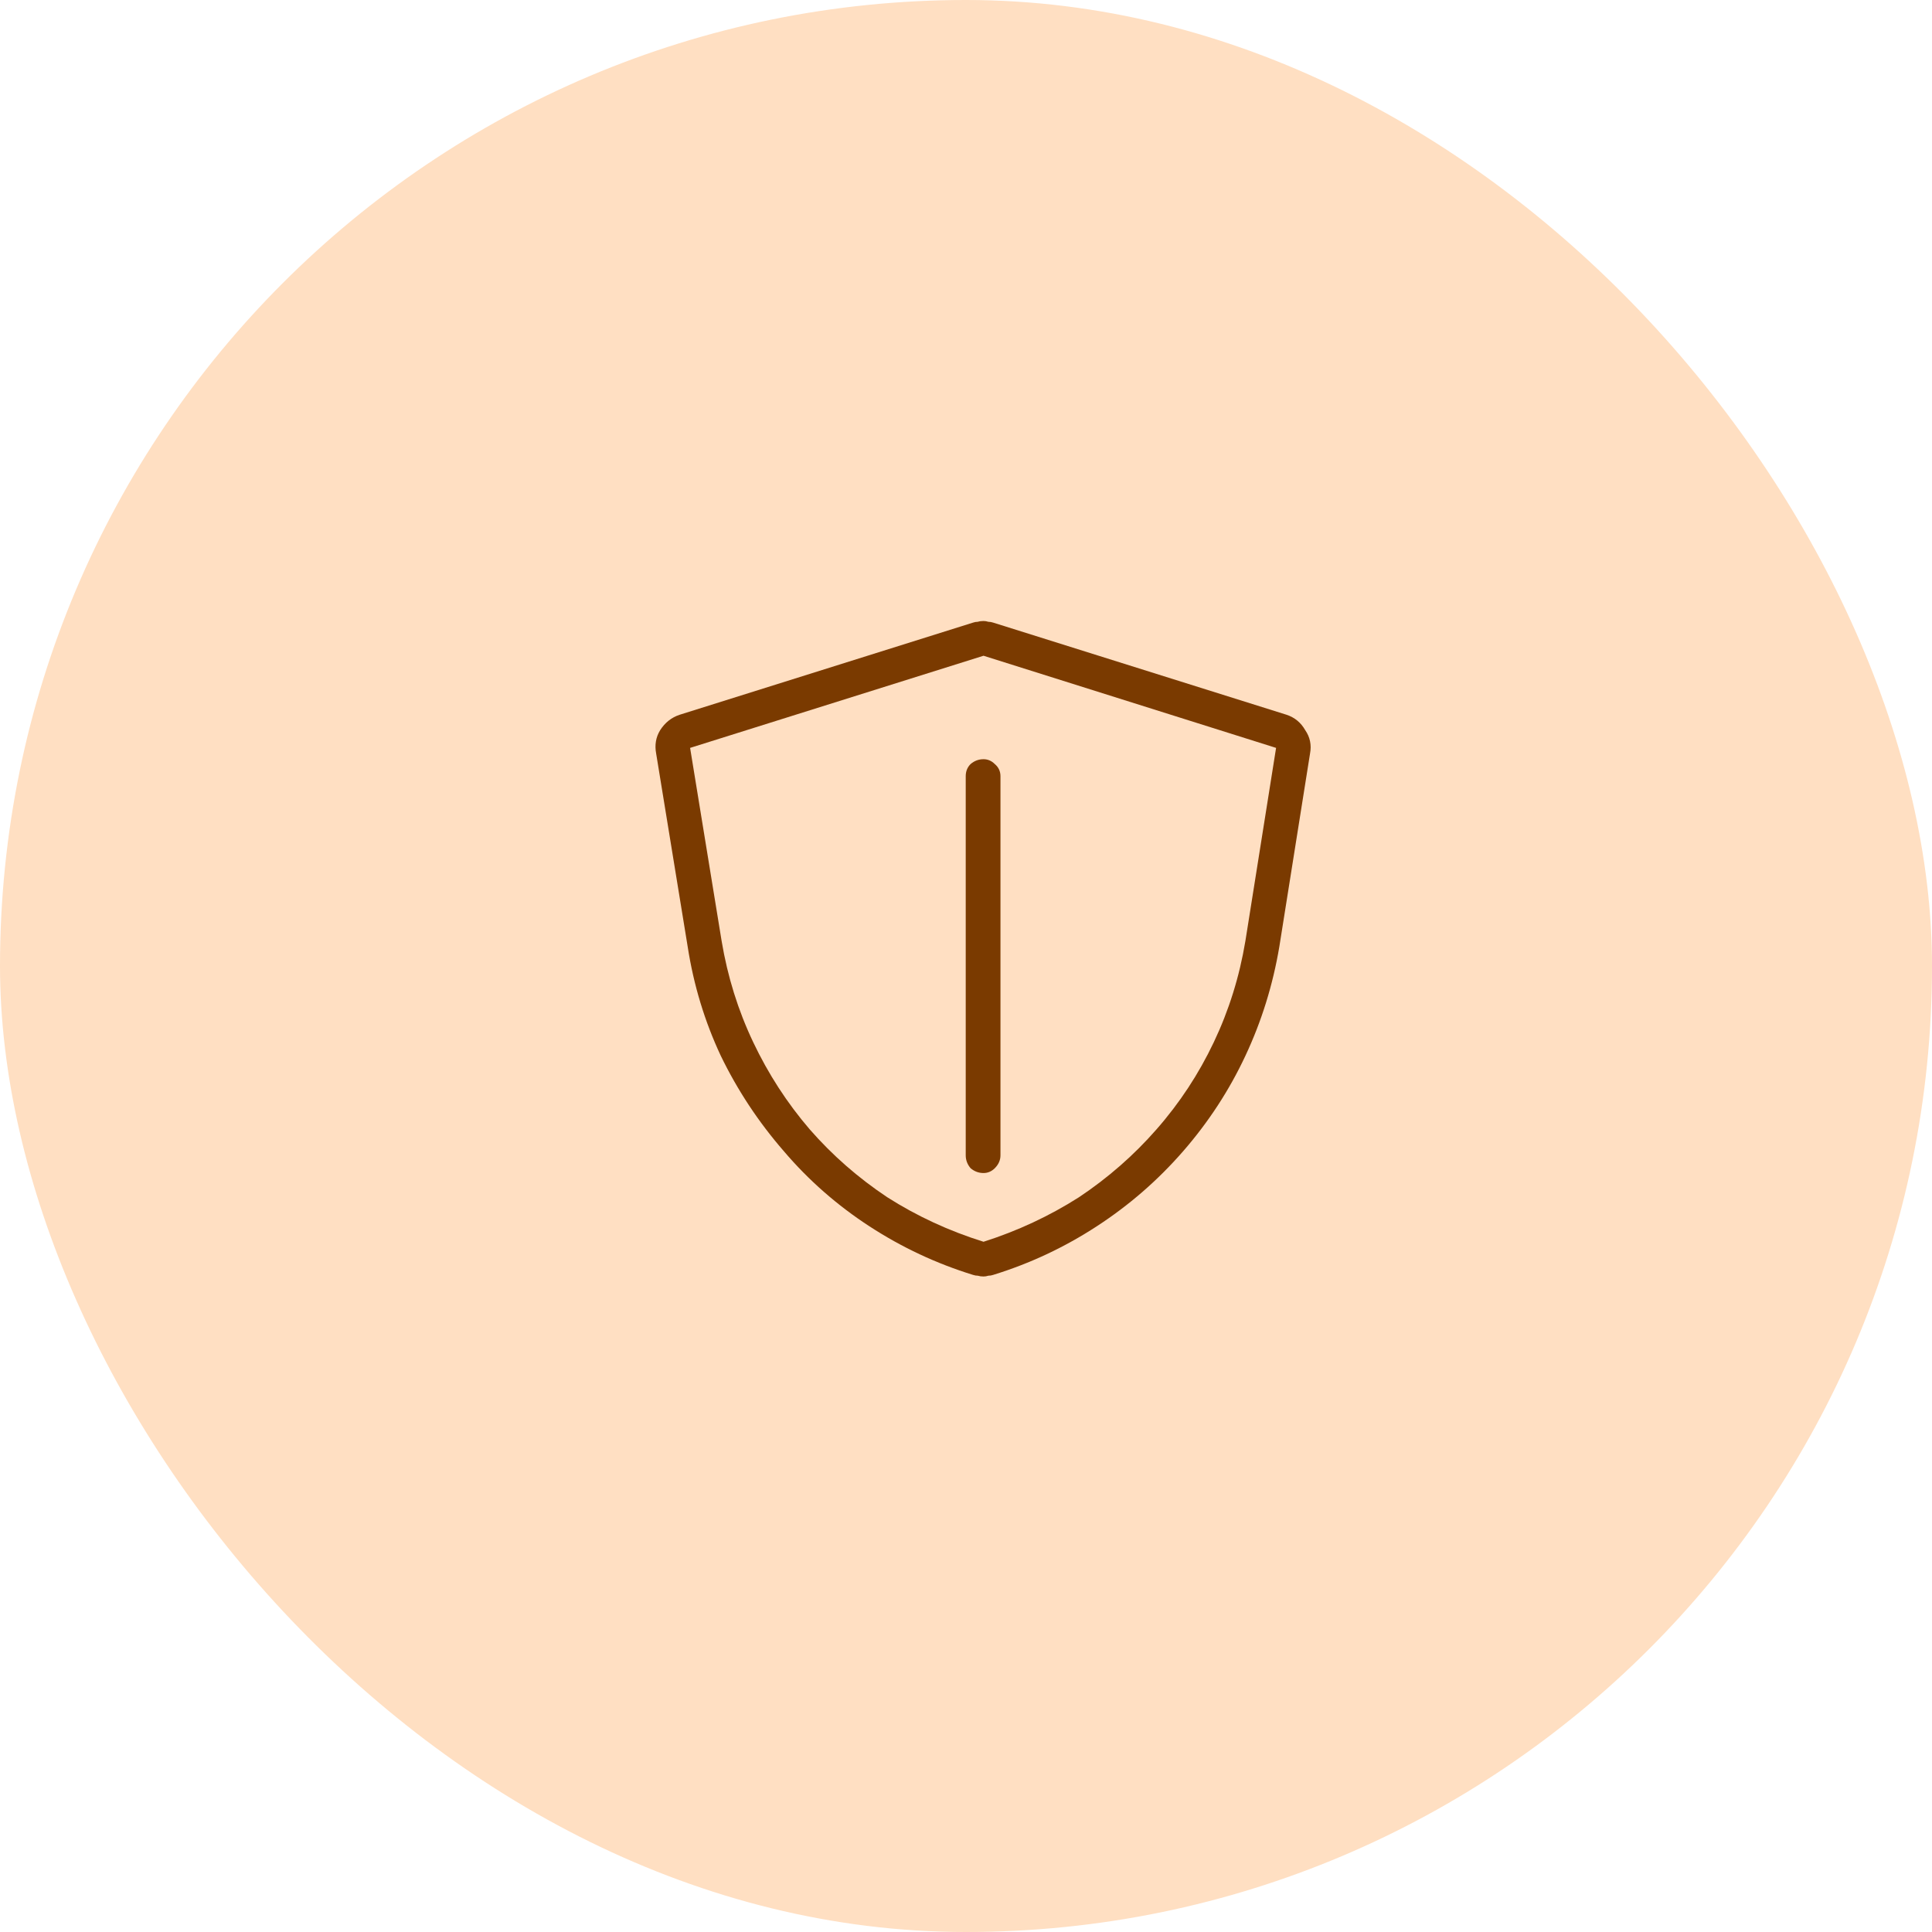
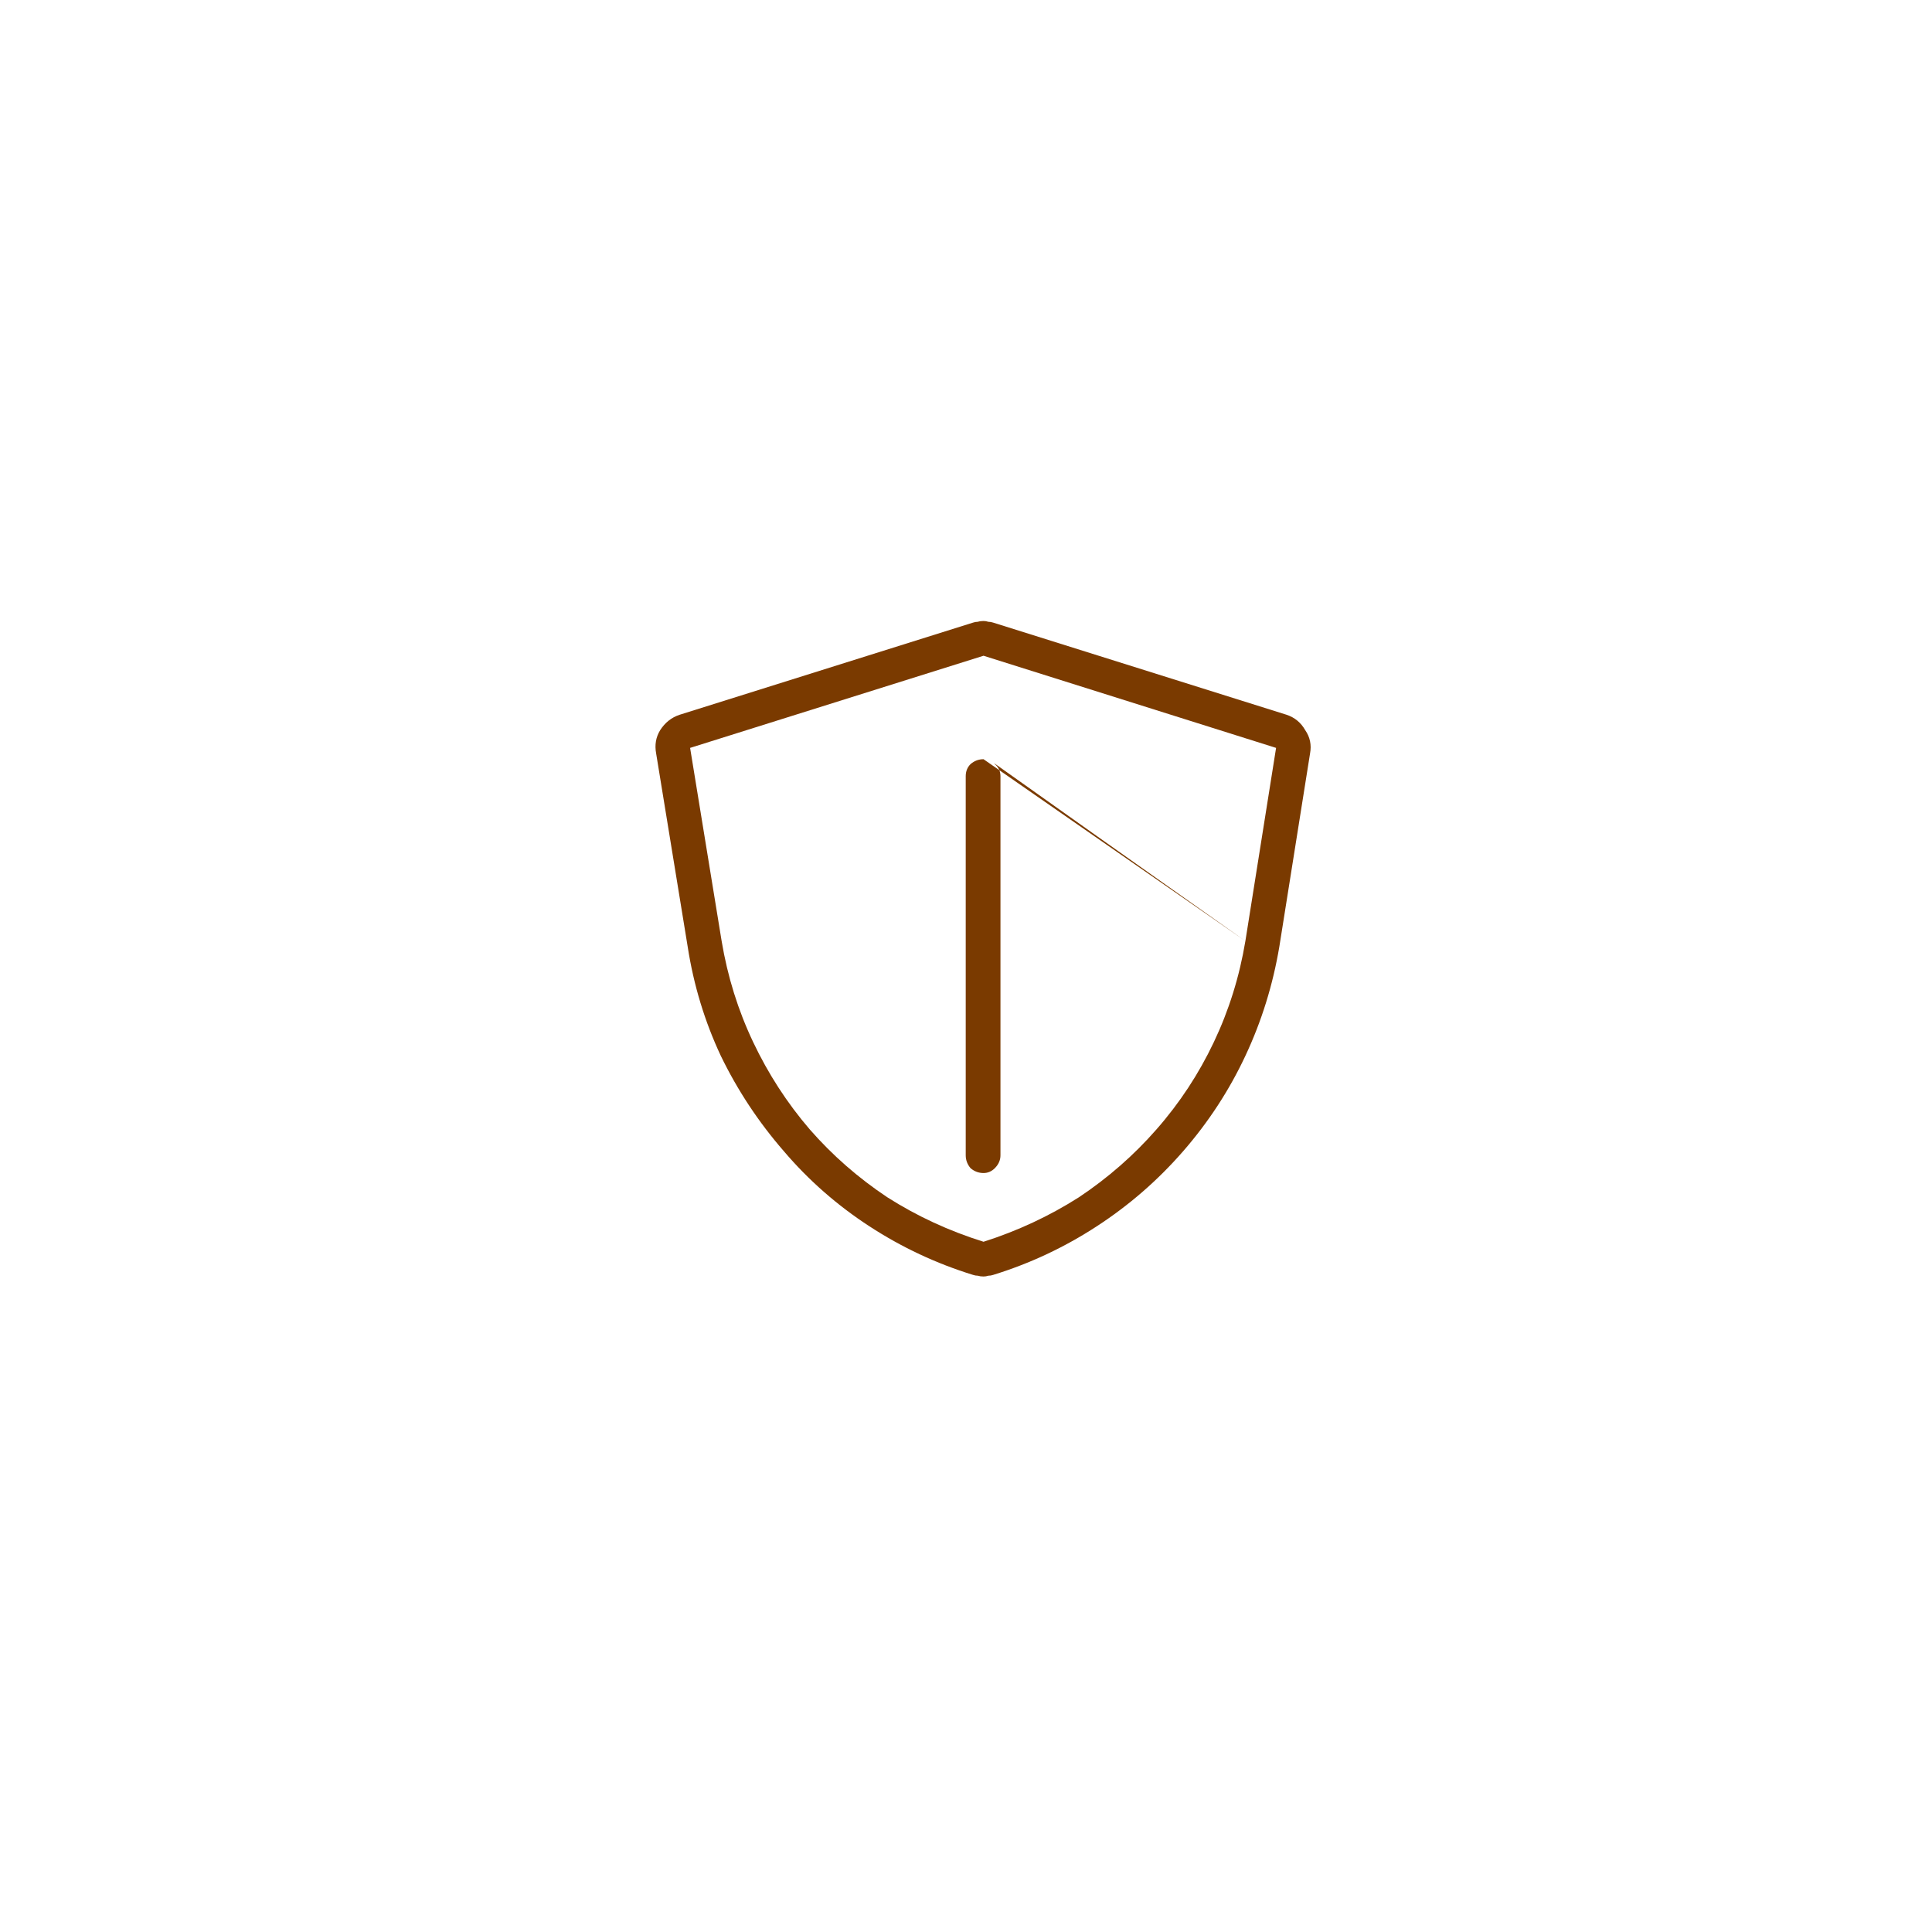
<svg xmlns="http://www.w3.org/2000/svg" width="56" height="56" viewBox="0 0 56 56" fill="none">
-   <rect width="56" height="56" rx="28" fill="#FFDFC2" />
-   <path d="M37.293 20.718L28.789 18.047C28.742 18.031 28.695 18.023 28.648 18.023C28.601 18.008 28.554 18 28.508 18C28.445 18 28.39 18.008 28.343 18.023C28.297 18.023 28.25 18.031 28.203 18.047L19.699 20.718C19.464 20.796 19.277 20.944 19.136 21.163C19.011 21.366 18.972 21.592 19.019 21.842L19.933 27.441C20.105 28.55 20.425 29.605 20.893 30.604C21.378 31.604 21.987 32.525 22.721 33.369C23.439 34.212 24.267 34.938 25.204 35.547C26.141 36.157 27.141 36.625 28.203 36.953C28.25 36.969 28.297 36.977 28.343 36.977C28.39 36.992 28.445 37 28.508 37C28.554 37 28.601 36.992 28.648 36.977C28.695 36.977 28.742 36.969 28.789 36.953C29.851 36.625 30.85 36.157 31.787 35.547C32.724 34.938 33.56 34.212 34.294 33.369C35.028 32.525 35.63 31.604 36.098 30.604C36.567 29.605 36.895 28.55 37.082 27.441L37.972 21.842C38.019 21.592 37.972 21.366 37.832 21.163C37.707 20.944 37.527 20.796 37.293 20.718ZM36.098 27.277C35.926 28.308 35.622 29.284 35.184 30.206C34.747 31.127 34.193 31.971 33.521 32.736C32.865 33.486 32.115 34.142 31.272 34.704C30.413 35.251 29.491 35.68 28.508 35.993C27.508 35.68 26.579 35.251 25.72 34.704C24.876 34.142 24.126 33.486 23.471 32.736C22.814 31.971 22.268 31.127 21.831 30.206C21.393 29.284 21.089 28.308 20.917 27.277L20.003 21.678L28.508 19.007L36.988 21.678L36.098 27.277ZM28.508 22.006C28.632 22.006 28.742 22.053 28.835 22.147C28.945 22.24 28.999 22.358 28.999 22.498V33.486C28.999 33.626 28.945 33.751 28.835 33.861C28.742 33.954 28.632 34.001 28.508 34.001C28.367 34.001 28.242 33.954 28.133 33.861C28.039 33.751 27.992 33.626 27.992 33.486V22.498C27.992 22.358 28.039 22.24 28.133 22.147C28.242 22.053 28.367 22.006 28.508 22.006Z" fill="#7A3A00" />
+   <path d="M37.293 20.718L28.789 18.047C28.742 18.031 28.695 18.023 28.648 18.023C28.601 18.008 28.554 18 28.508 18C28.445 18 28.39 18.008 28.343 18.023C28.297 18.023 28.25 18.031 28.203 18.047L19.699 20.718C19.464 20.796 19.277 20.944 19.136 21.163C19.011 21.366 18.972 21.592 19.019 21.842L19.933 27.441C20.105 28.55 20.425 29.605 20.893 30.604C21.378 31.604 21.987 32.525 22.721 33.369C23.439 34.212 24.267 34.938 25.204 35.547C26.141 36.157 27.141 36.625 28.203 36.953C28.25 36.969 28.297 36.977 28.343 36.977C28.39 36.992 28.445 37 28.508 37C28.554 37 28.601 36.992 28.648 36.977C28.695 36.977 28.742 36.969 28.789 36.953C29.851 36.625 30.85 36.157 31.787 35.547C32.724 34.938 33.56 34.212 34.294 33.369C35.028 32.525 35.63 31.604 36.098 30.604C36.567 29.605 36.895 28.55 37.082 27.441L37.972 21.842C38.019 21.592 37.972 21.366 37.832 21.163C37.707 20.944 37.527 20.796 37.293 20.718ZM36.098 27.277C35.926 28.308 35.622 29.284 35.184 30.206C34.747 31.127 34.193 31.971 33.521 32.736C32.865 33.486 32.115 34.142 31.272 34.704C30.413 35.251 29.491 35.68 28.508 35.993C27.508 35.68 26.579 35.251 25.72 34.704C24.876 34.142 24.126 33.486 23.471 32.736C22.814 31.971 22.268 31.127 21.831 30.206C21.393 29.284 21.089 28.308 20.917 27.277L20.003 21.678L28.508 19.007L36.988 21.678L36.098 27.277ZC28.632 22.006 28.742 22.053 28.835 22.147C28.945 22.24 28.999 22.358 28.999 22.498V33.486C28.999 33.626 28.945 33.751 28.835 33.861C28.742 33.954 28.632 34.001 28.508 34.001C28.367 34.001 28.242 33.954 28.133 33.861C28.039 33.751 27.992 33.626 27.992 33.486V22.498C27.992 22.358 28.039 22.24 28.133 22.147C28.242 22.053 28.367 22.006 28.508 22.006Z" fill="#7A3A00" />
</svg>